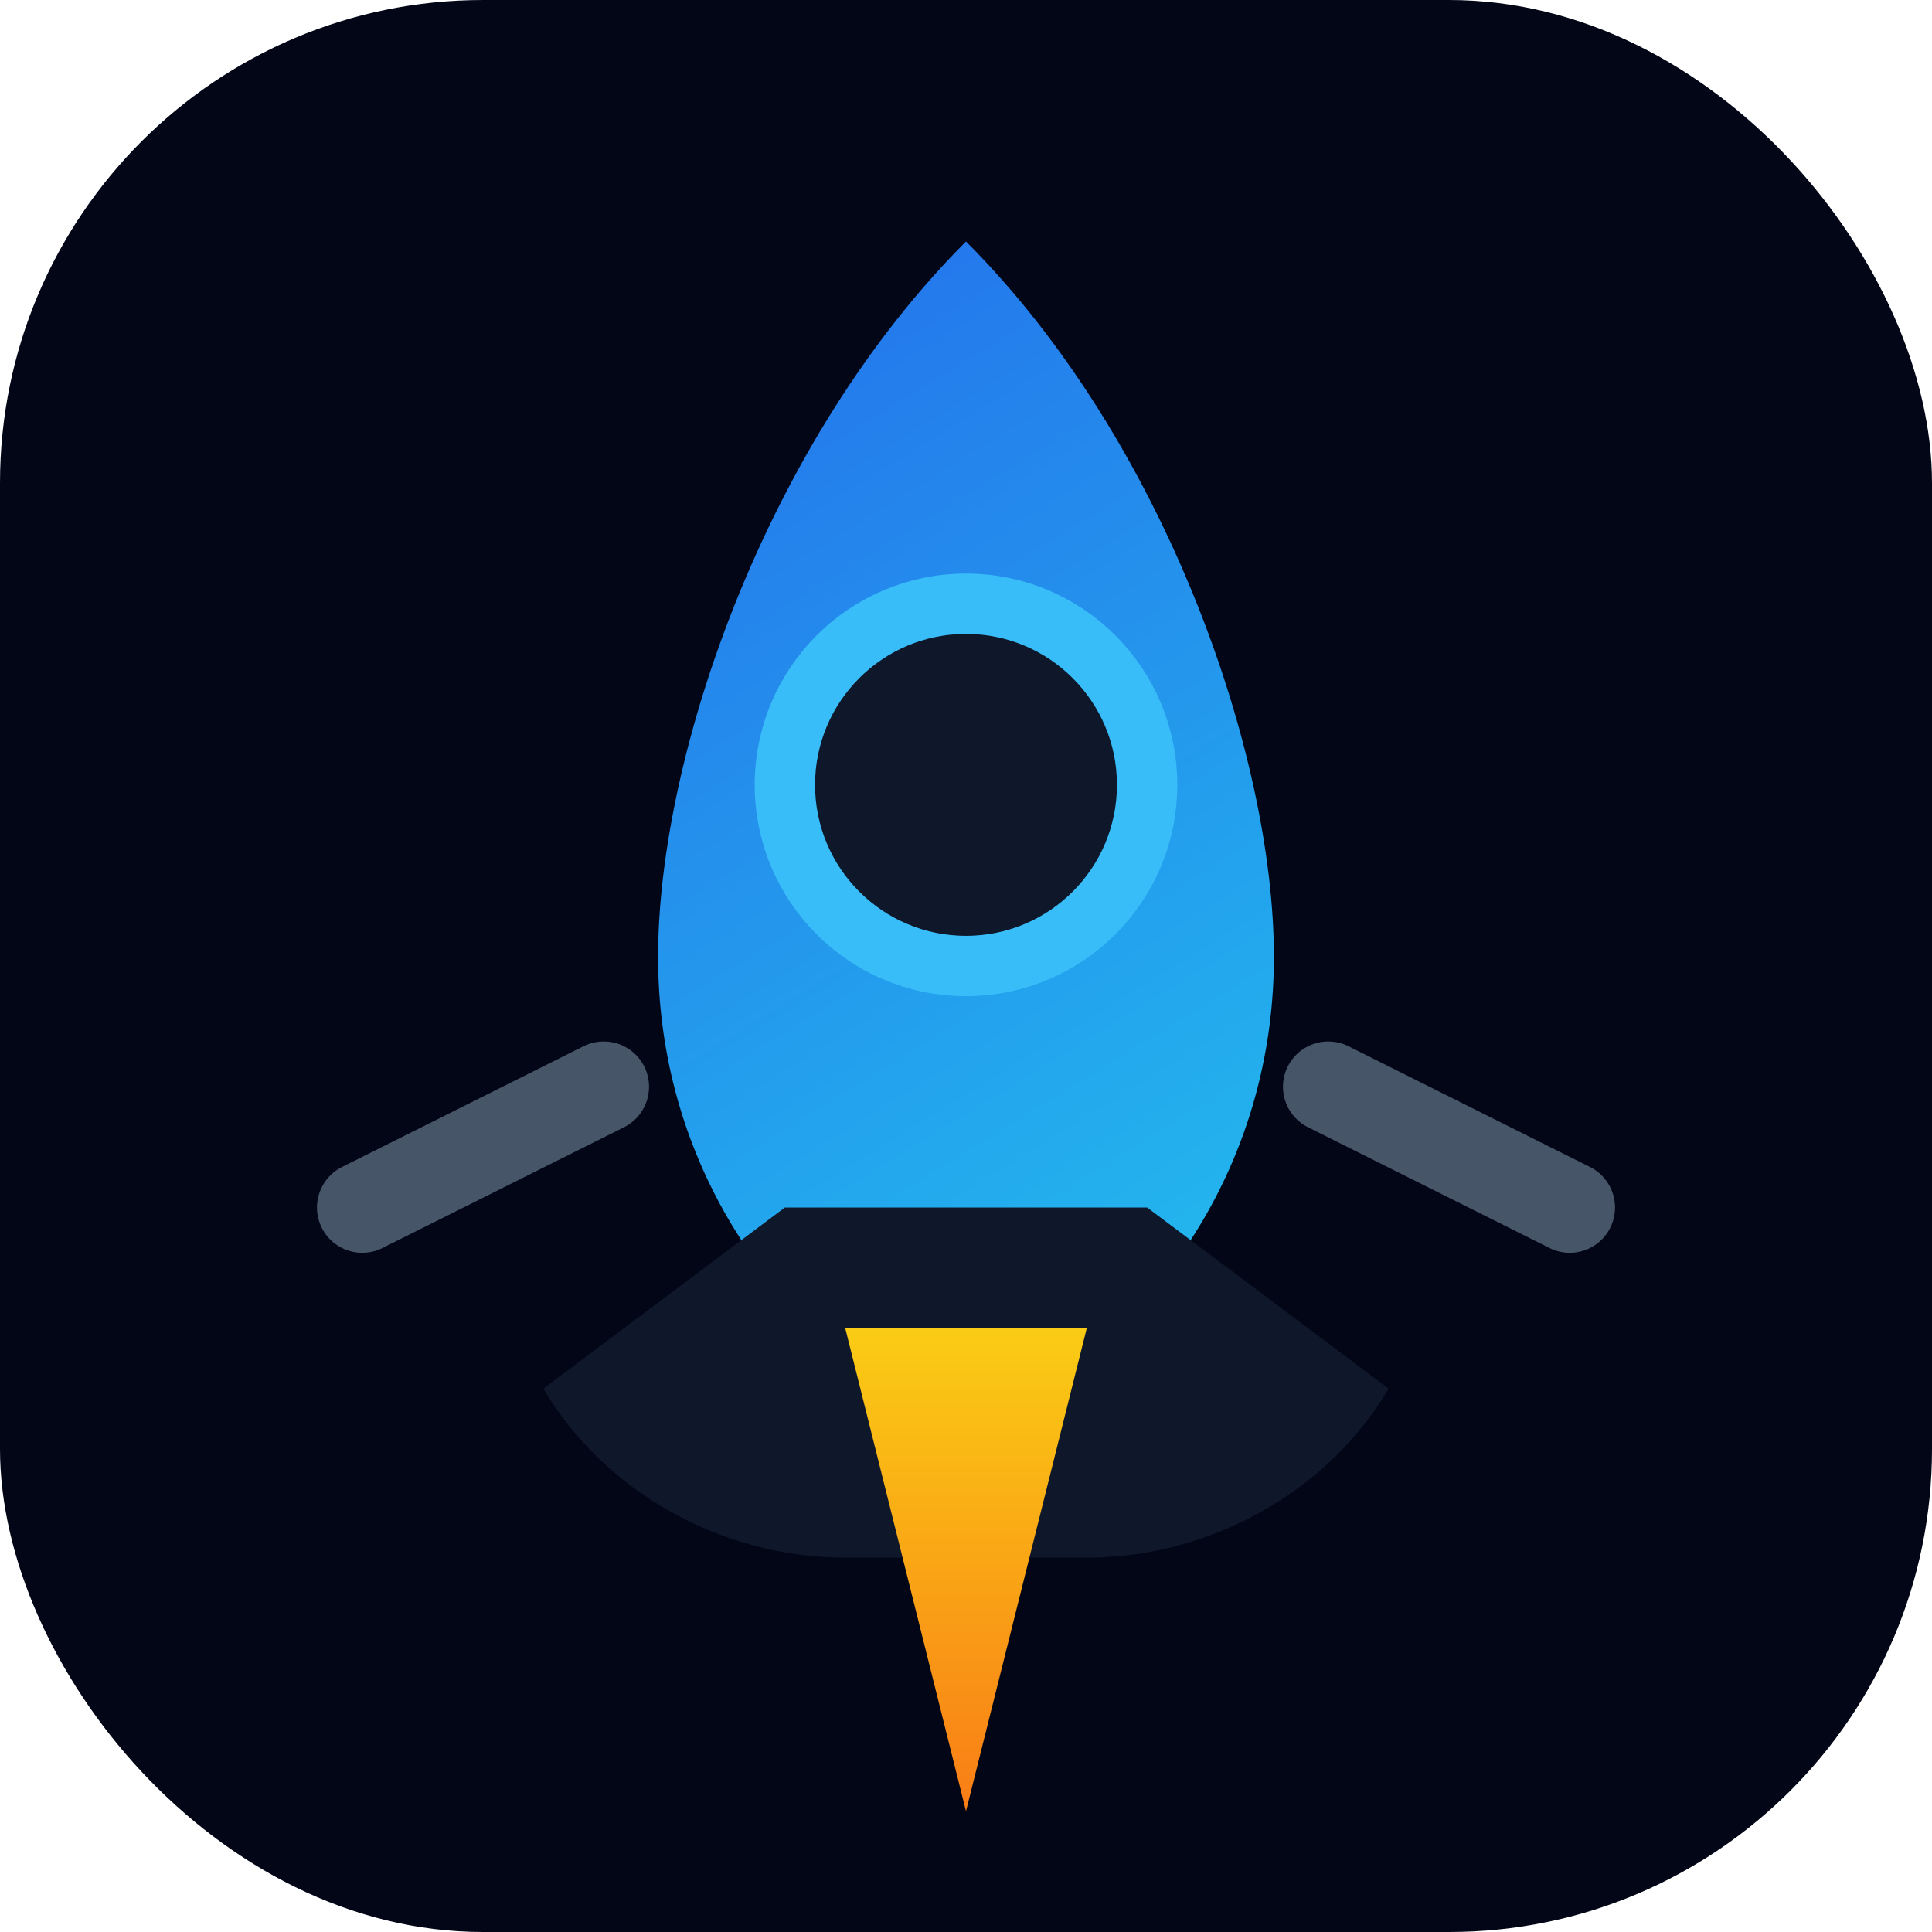
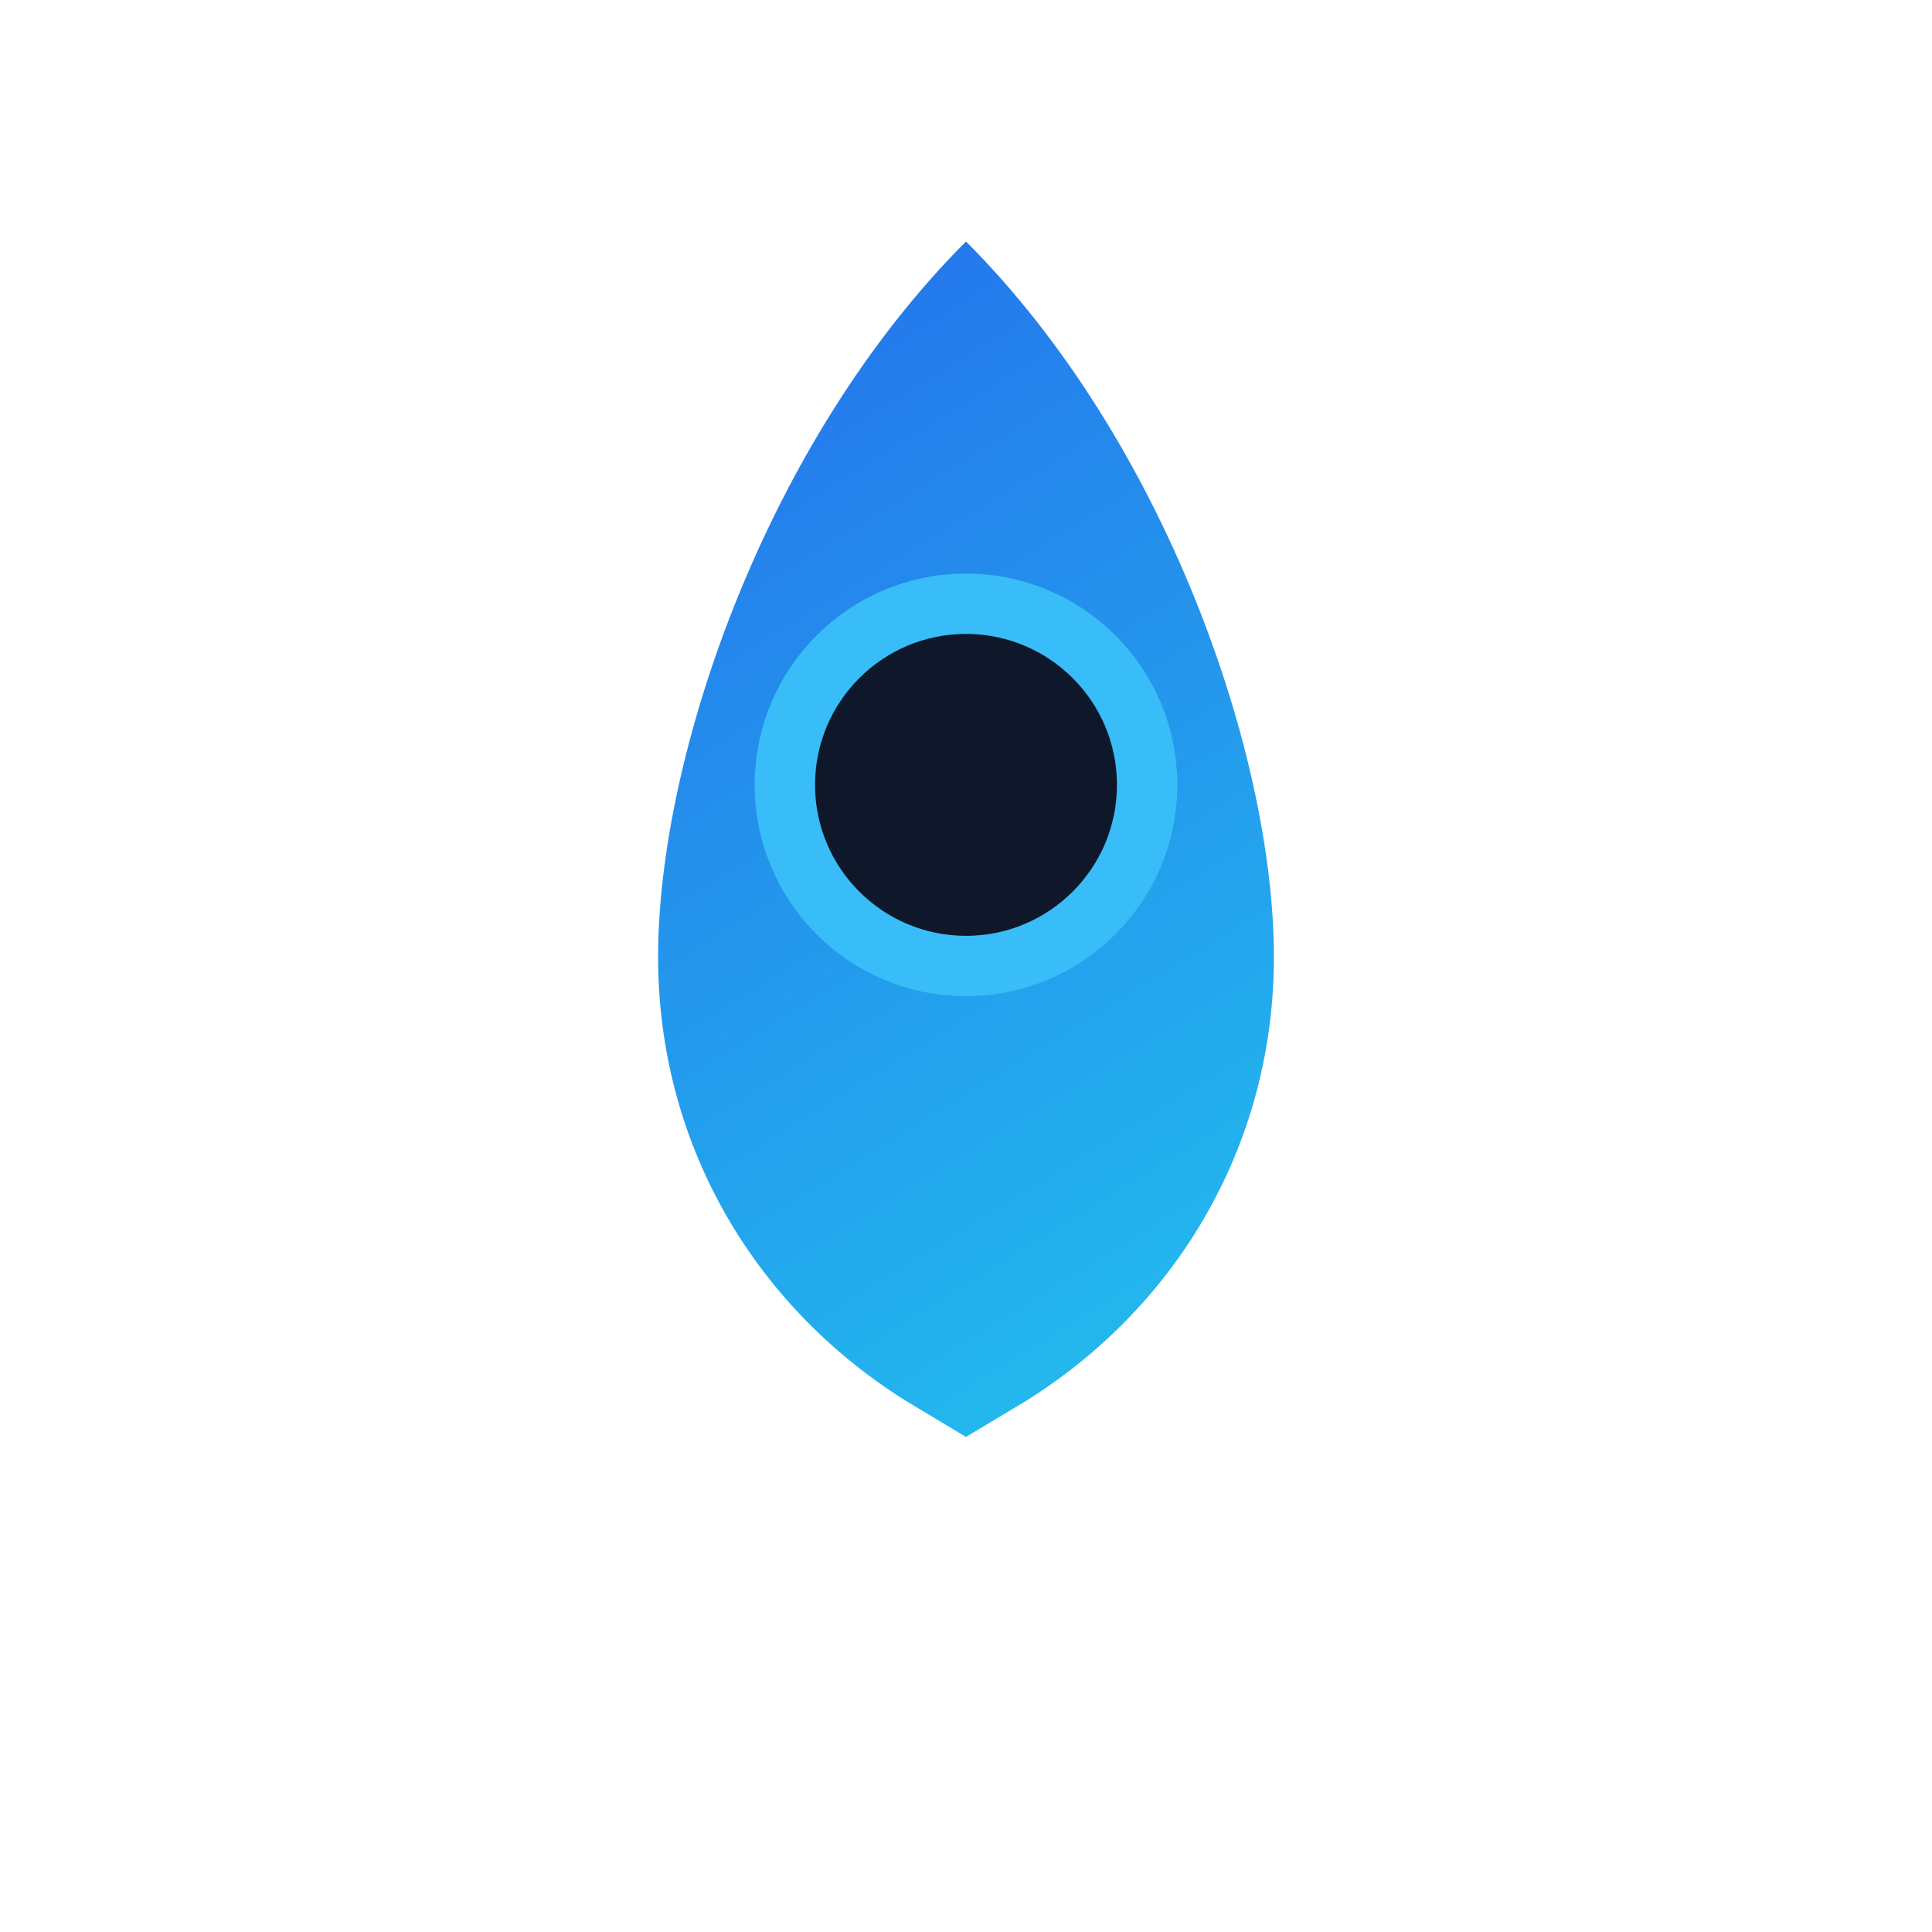
<svg xmlns="http://www.w3.org/2000/svg" viewBox="0 0 64 64" fill="none">
  <defs>
    <linearGradient id="rocket-body" x1="12" y1="6" x2="44" y2="58" gradientUnits="userSpaceOnUse">
      <stop offset="0" stop-color="#2563EB" />
      <stop offset="1" stop-color="#22D3EE" />
    </linearGradient>
    <linearGradient id="rocket-flame" x1="32" y1="44" x2="32" y2="62" gradientUnits="userSpaceOnUse">
      <stop offset="0" stop-color="#FACC15" />
      <stop offset="1" stop-color="#F97316" />
    </linearGradient>
  </defs>
-   <rect width="64" height="64" rx="16" fill="#020617" />
  <path d="M32 8c-6.6 6.6-10.2 17-10.2 23.7 0 6.1 3.1 11.5 8.2 14.7l2 1.2 2-1.2c5.1-3.2 8.2-8.6 8.2-14.7C42.2 25 38.6 14.6 32 8Z" fill="url(#rocket-body)" />
  <circle cx="32" cy="26" r="6" fill="#0F172A" stroke="#38BDF8" stroke-width="2" />
-   <path d="M26 40l-8 6c2 3.4 5.9 5.6 10 5.6h8c4.1 0 8-2.2 10-5.6l-8-6" fill="#0F172A" />
-   <path d="M28 44l4 16 4-16" fill="url(#rocket-flame)" />
-   <path d="M20 36l-8 4m32-4l8 4" stroke="#475569" stroke-width="3" stroke-linecap="round" />
</svg>